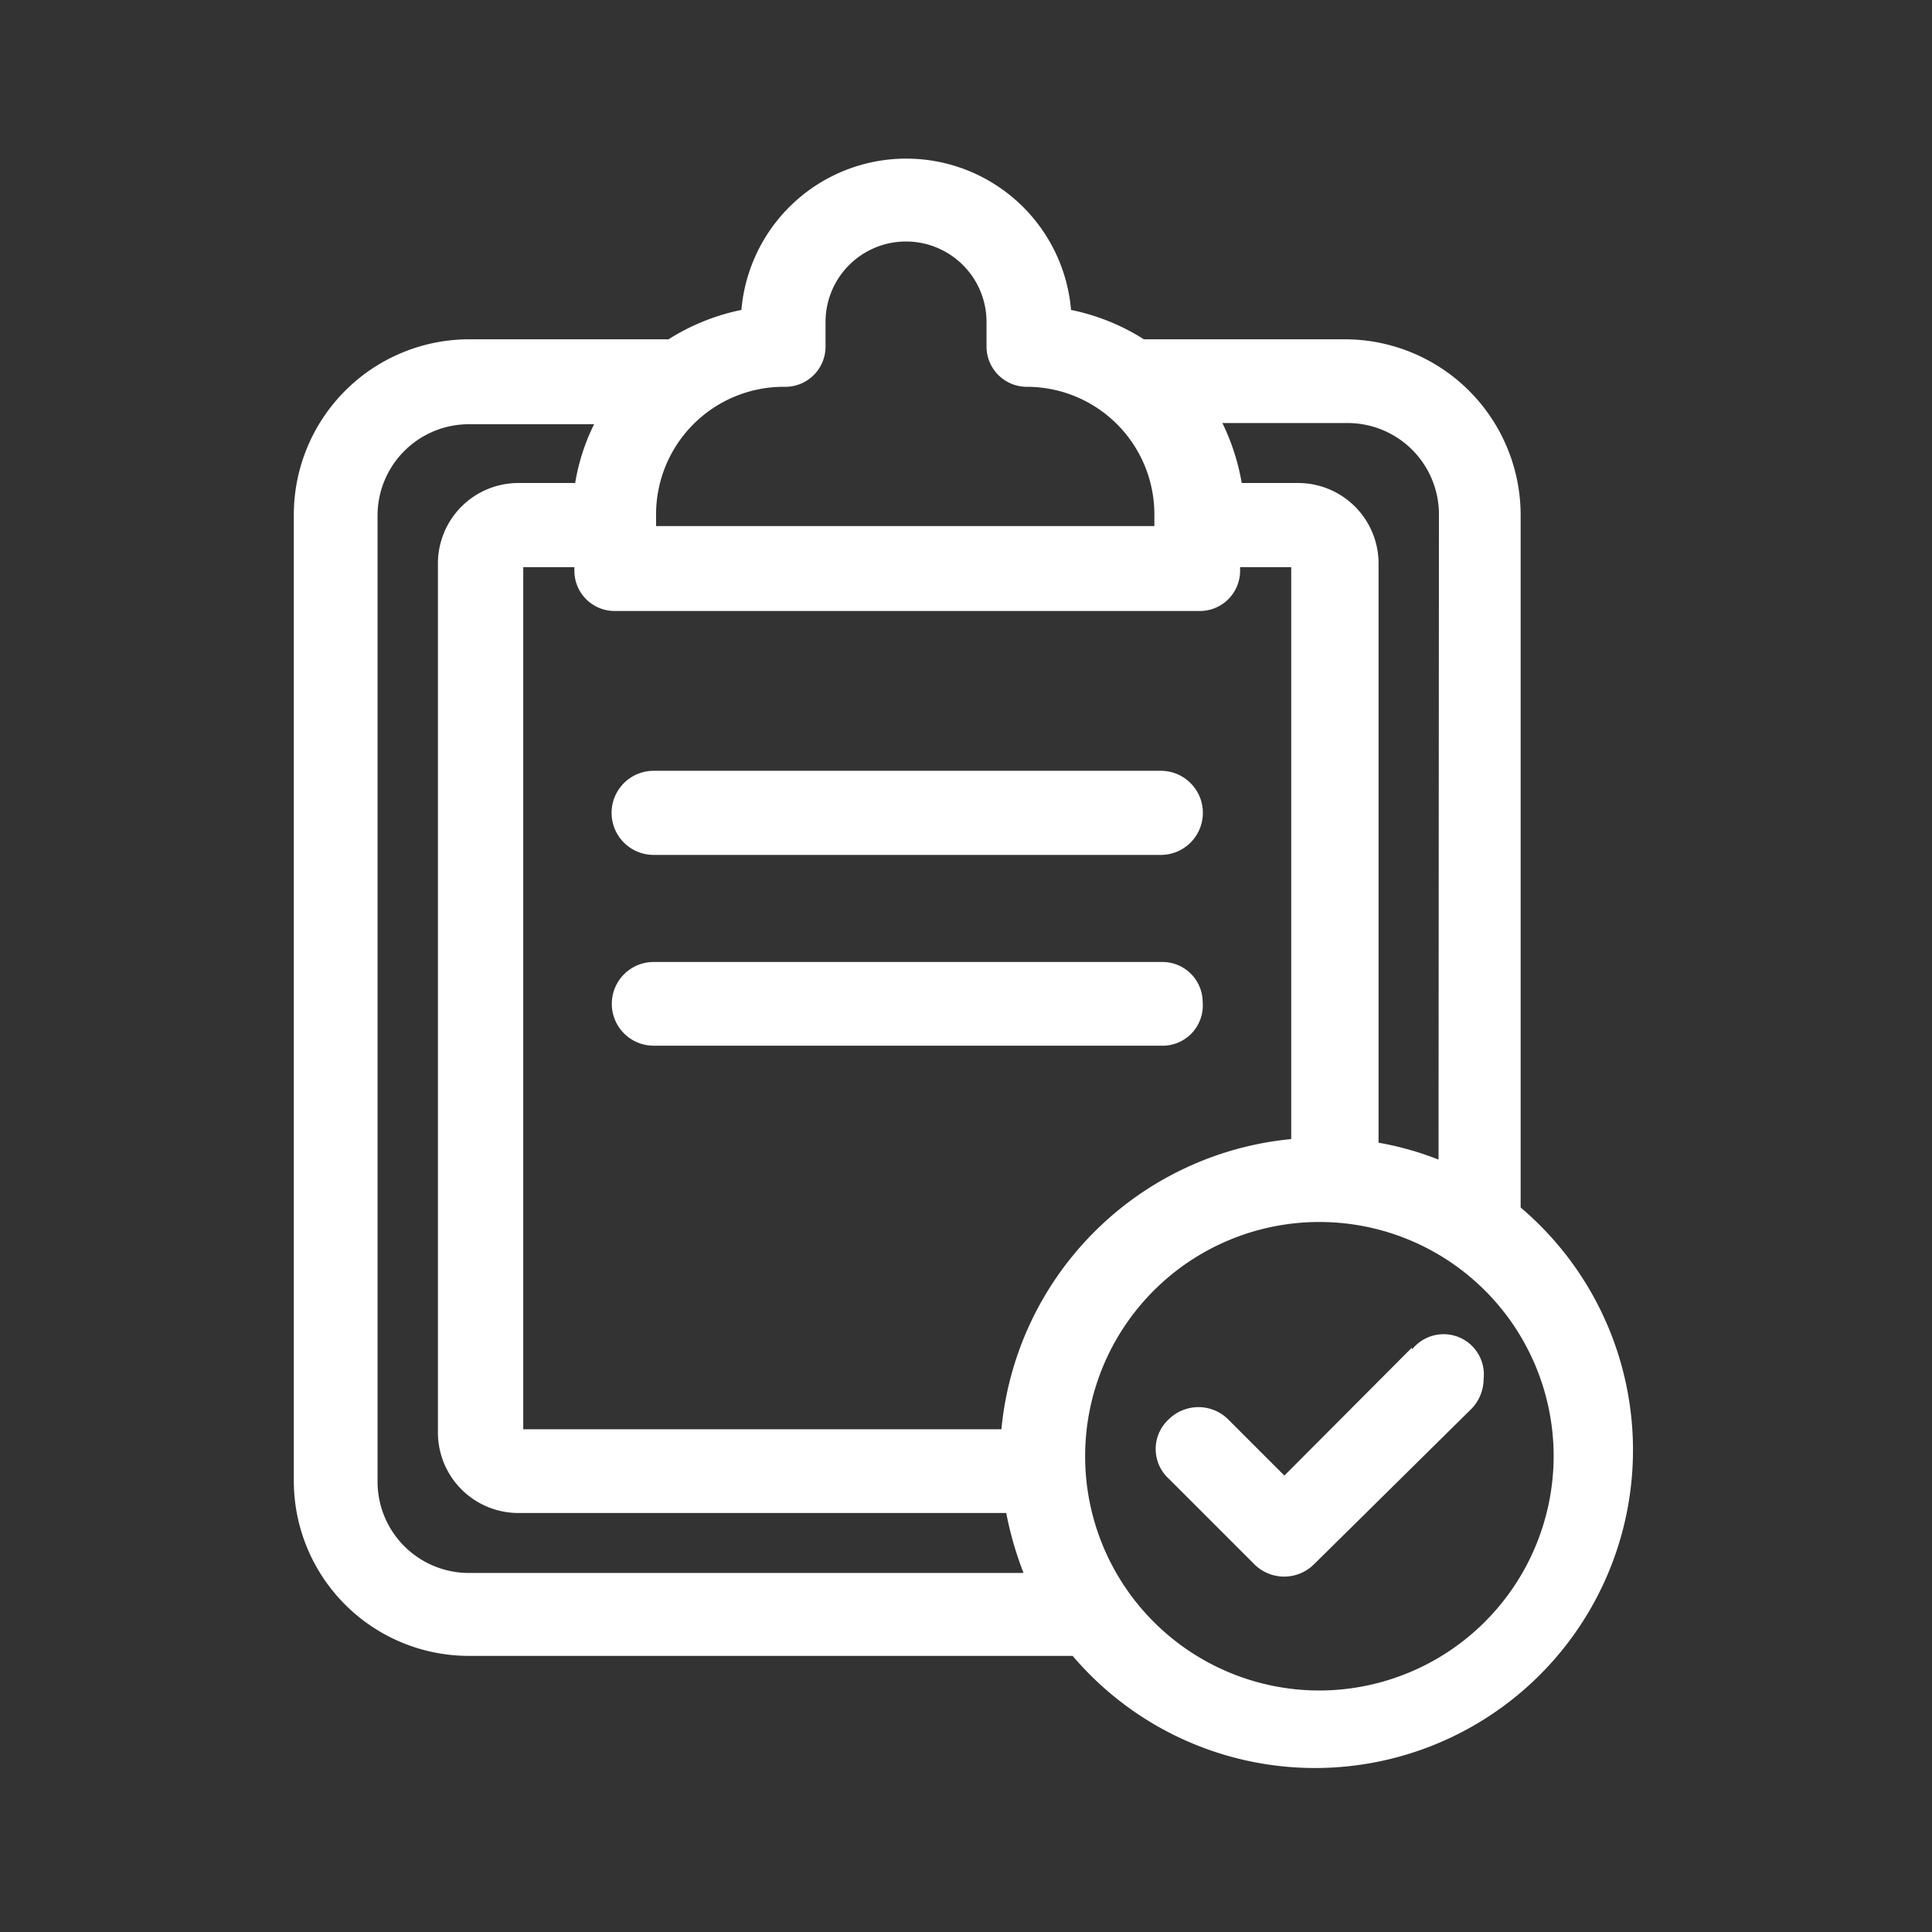
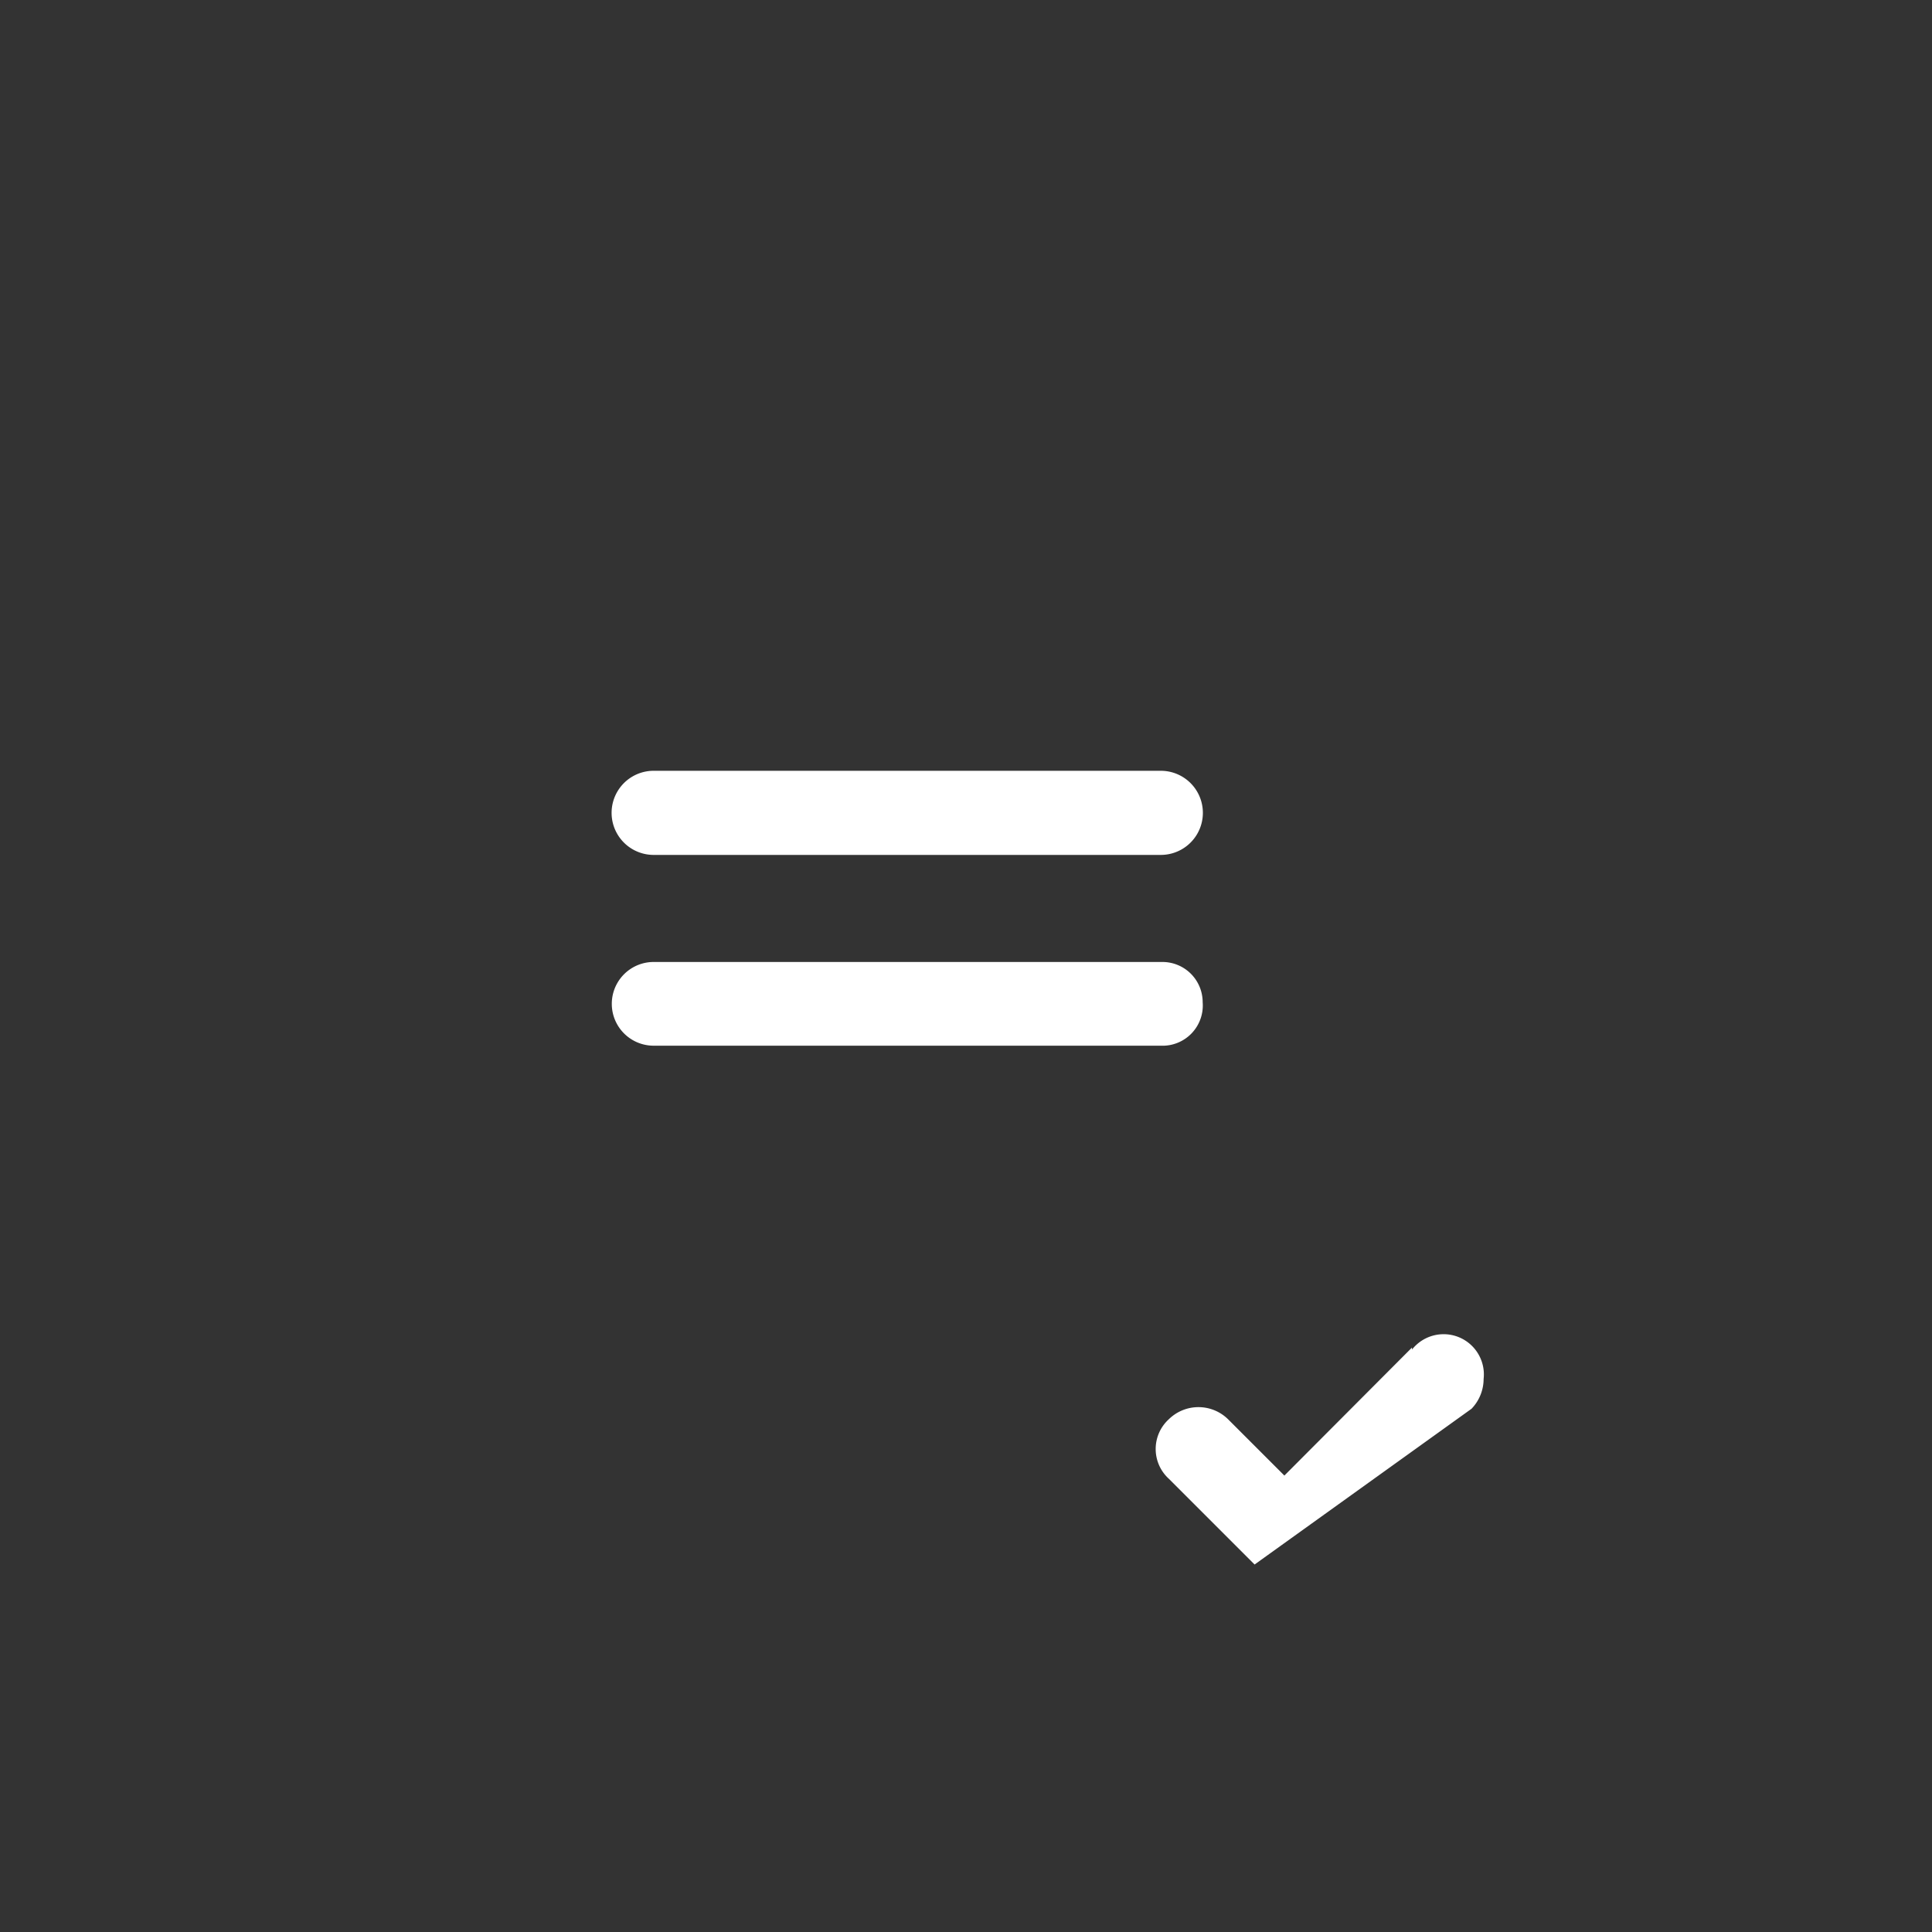
<svg xmlns="http://www.w3.org/2000/svg" id="图层_1" data-name="图层 1" viewBox="0 0 48 48">
  <rect x="0" y="0" width="48" height="48" fill="#333333" stroke="none" />
  <defs>
    <style>.cls-1{fill:#fff;}</style>
  </defs>
  <title>核心优势</title>
  <path class="cls-1" d="M16.24,21.24h12.6a1,1,0,0,0,0-2.09H16.24a1,1,0,1,0,0,2.09Z" />
  <path class="cls-1" d="M29.88,24.9a1,1,0,0,0-1-1H16.24a1,1,0,1,0,0,2.08h12.6A1,1,0,0,0,29.88,24.9Z" />
-   <path class="cls-1" d="M37.78,30V12.79a4.37,4.37,0,0,0-4.36-4.36h-5a5.39,5.39,0,0,0-1.81-.73,4.11,4.11,0,0,0-8.19,0,5.39,5.39,0,0,0-1.81.73h-5A4.36,4.36,0,0,0,7.3,12.79v24a4.35,4.35,0,0,0,4.35,4.35h15A7.9,7.9,0,1,0,37.78,30Zm-5,12a5.82,5.82,0,1,1,5.82-5.82A5.83,5.83,0,0,1,32.8,42ZM20.51,8.64V8a2,2,0,0,1,4,0v.61a1,1,0,0,0,1,1,3.17,3.17,0,0,1,3.17,3.17v.29H16.3v-.29a3.17,3.17,0,0,1,3.17-3.17A1,1,0,0,0,20.51,8.64ZM13,35.51V14.09h1.27v.09a1,1,0,0,0,1,1H29.81a1,1,0,0,0,1-1v-.09h1.27V28.3a8,8,0,0,0-7.2,7.21Zm22.74-6.7a7.67,7.67,0,0,0-1.49-.42V14a2,2,0,0,0-2-2h-1.4a5.53,5.53,0,0,0-.48-1.49h3.11a2.27,2.27,0,0,1,2.27,2.27ZM14.29,12H12.88a2,2,0,0,0-2,2V35.59a2,2,0,0,0,2,2H25a8.48,8.48,0,0,0,.43,1.49H11.65a2.27,2.27,0,0,1-2.27-2.27v-24a2.27,2.27,0,0,1,2.27-2.27h3.11A5.18,5.18,0,0,0,14.29,12Z" />
-   <path class="cls-1" d="M35.08,33.48l-3.17,3.18-1.4-1.4a1.05,1.05,0,0,0-1.47,0,1,1,0,0,0,0,1.48l2.13,2.13a1.05,1.05,0,0,0,1.47,0L36.56,35a1.07,1.07,0,0,0,.3-.74,1,1,0,0,0-1.78-.73Z" />
+   <path class="cls-1" d="M35.08,33.48l-3.17,3.18-1.4-1.4a1.05,1.05,0,0,0-1.47,0,1,1,0,0,0,0,1.48l2.13,2.13L36.56,35a1.07,1.07,0,0,0,.3-.74,1,1,0,0,0-1.78-.73Z" />
</svg>